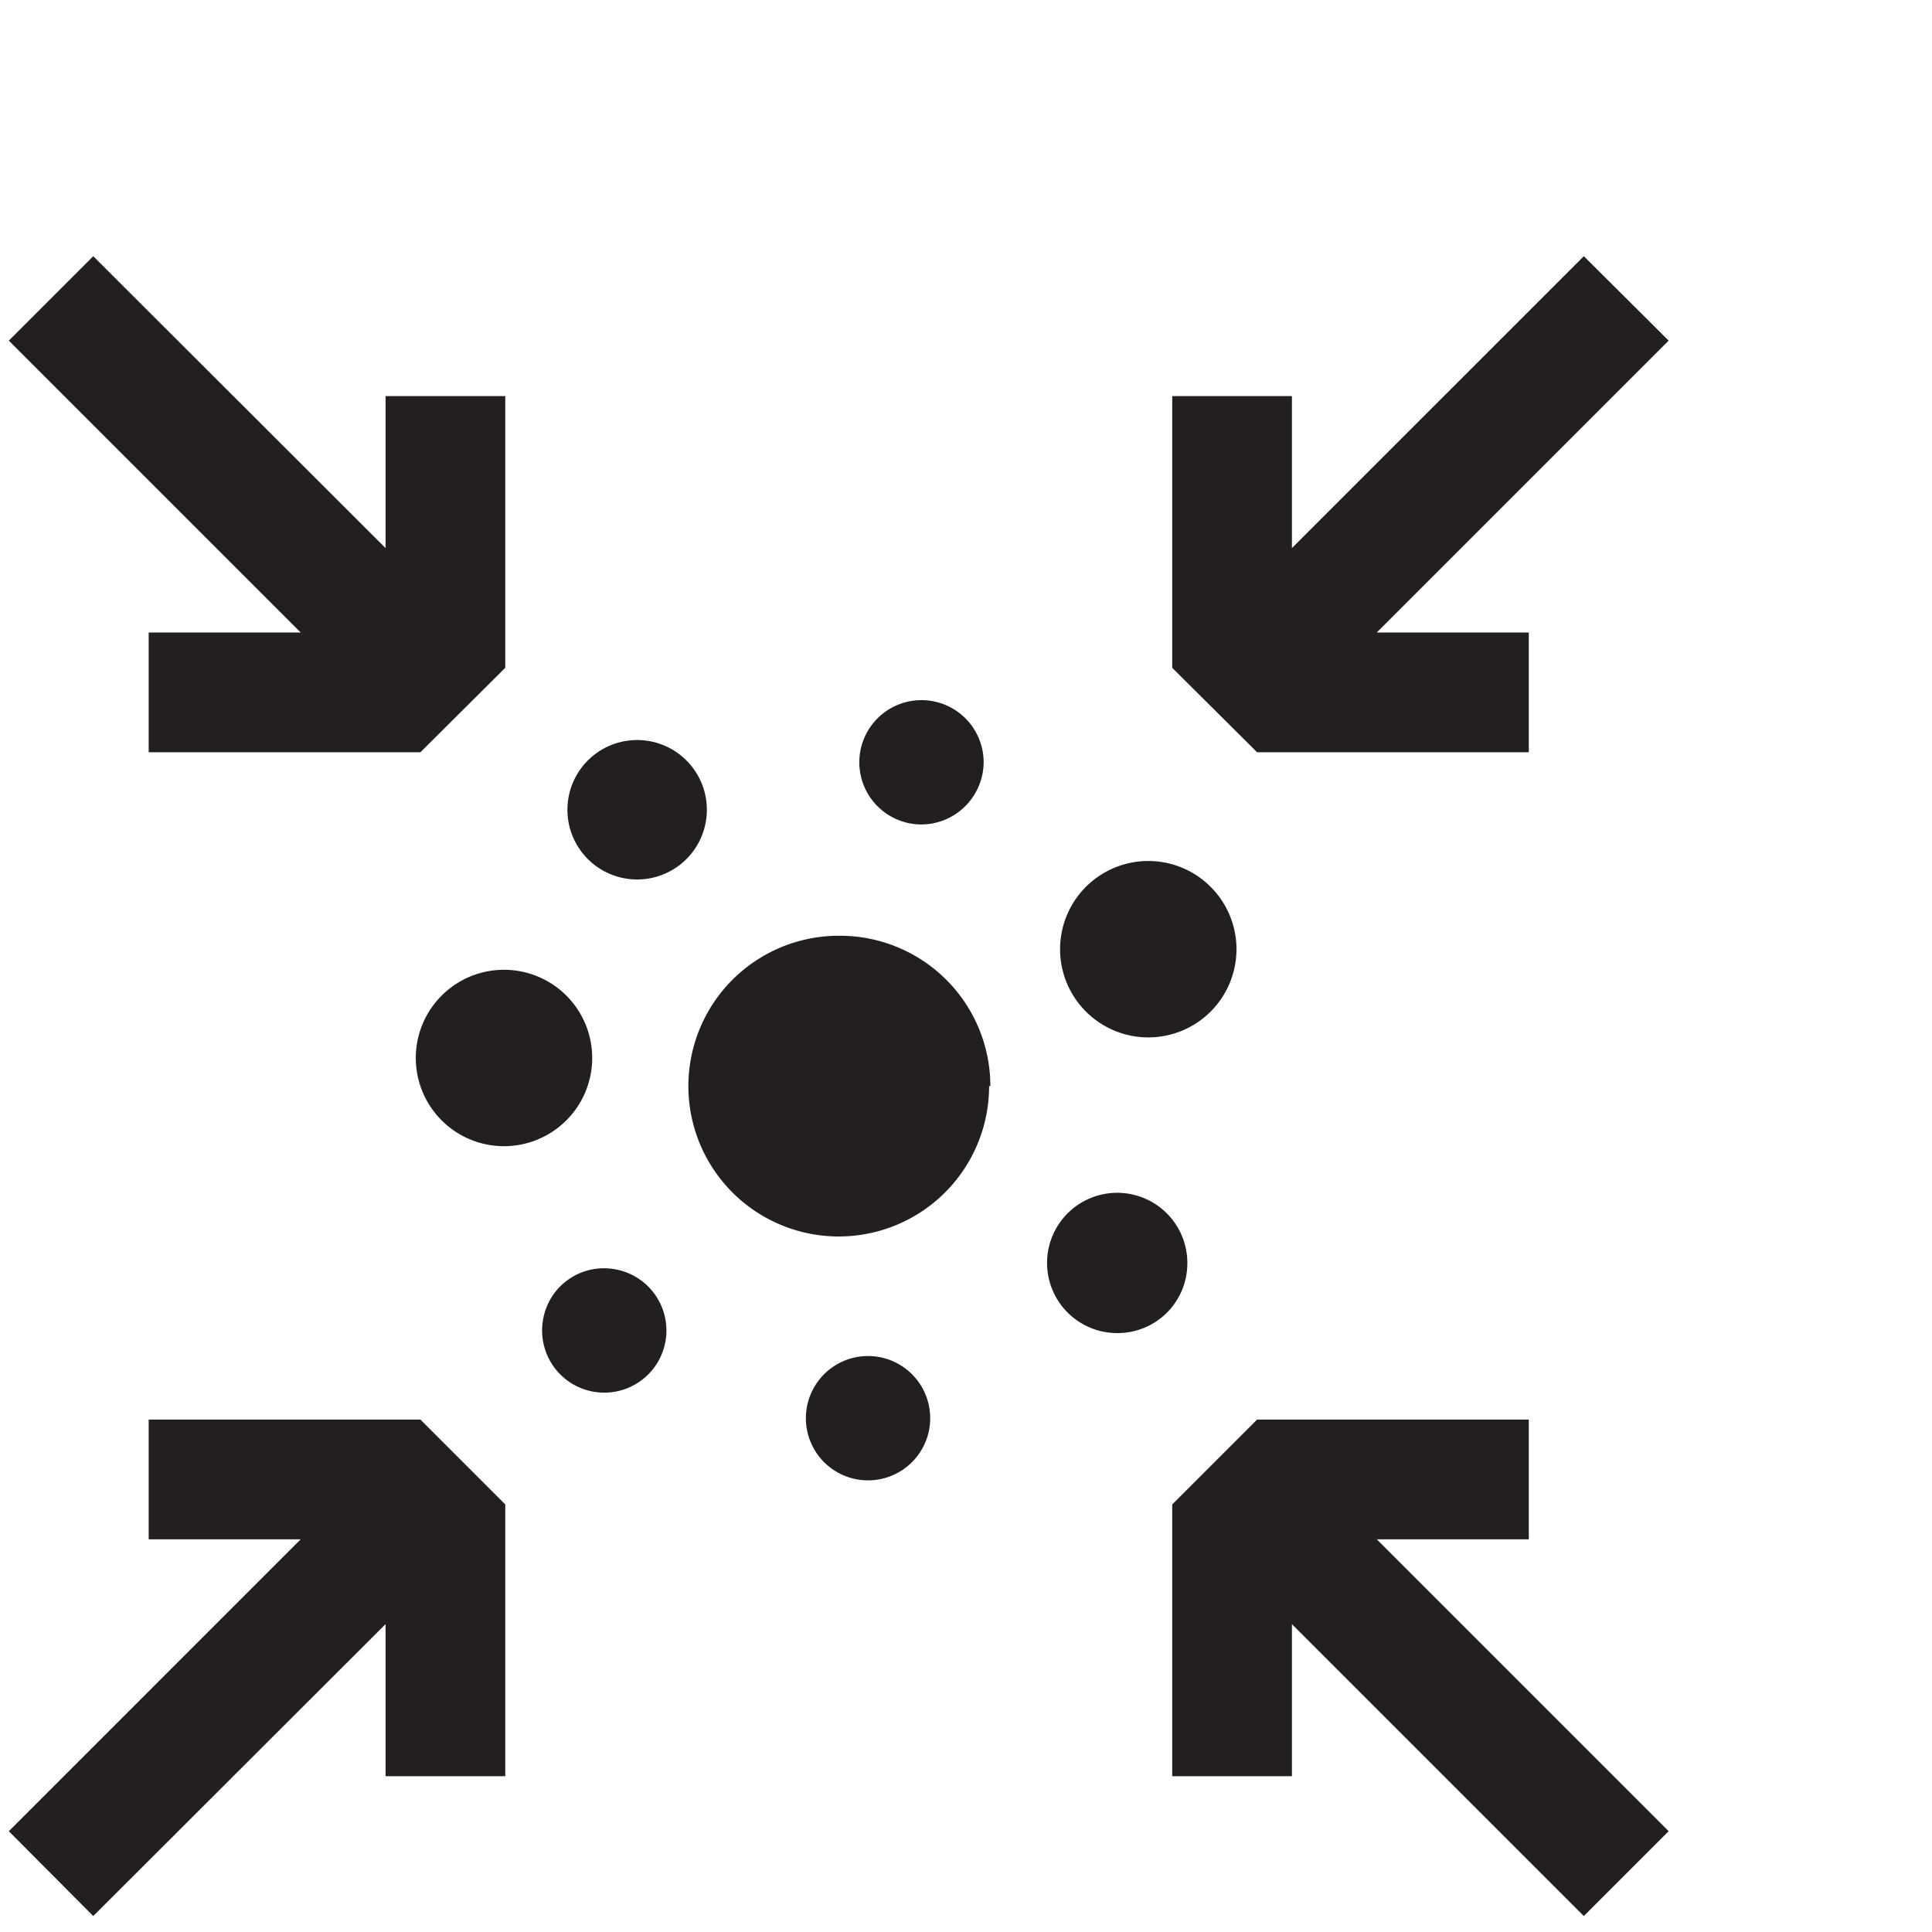
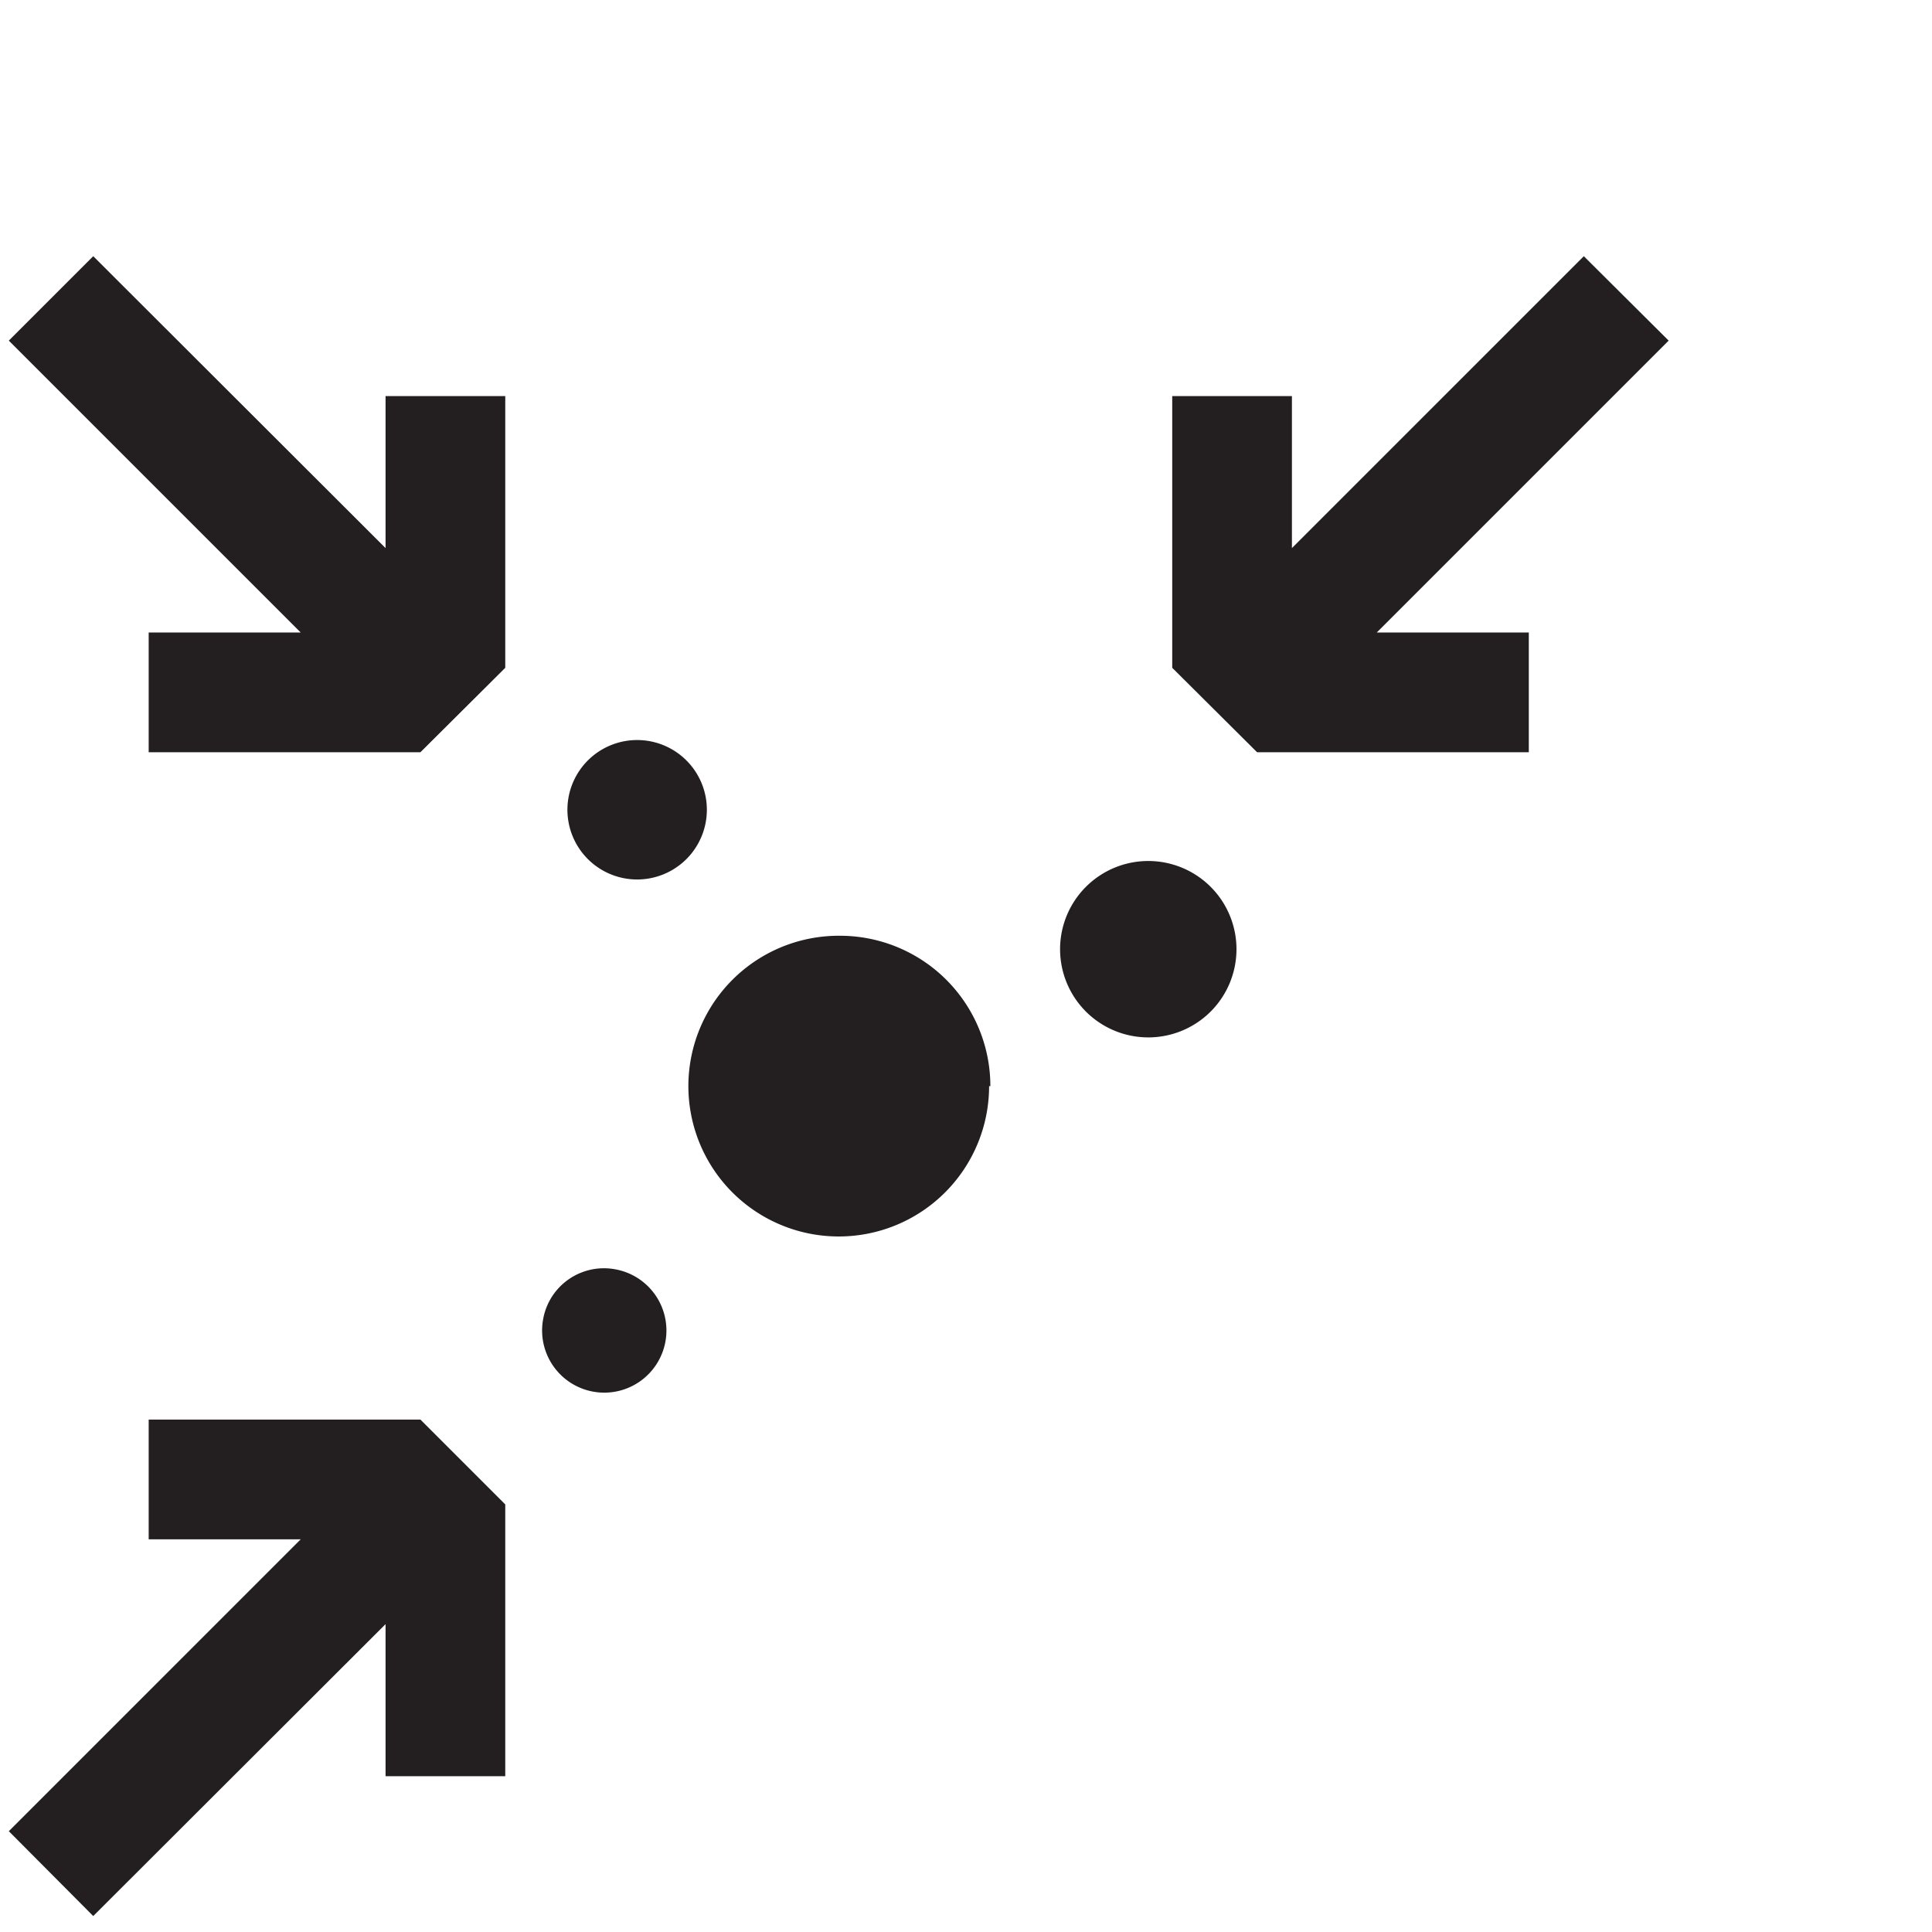
<svg xmlns="http://www.w3.org/2000/svg" id="Ebene_1" data-name="Ebene 1" viewBox="0 0 46 46">
  <defs>
    <style>.cls-1{fill:#231f20;}</style>
  </defs>
-   <polygon class="cls-1" points="27.91 35.82 27.91 42.29 30.76 42.29 30.76 38.67 37.71 45.62 39.73 43.6 32.78 36.65 36.4 36.65 36.4 33.8 29.93 33.8 27.91 35.82 27.91 35.82" />
  <polygon class="cls-1" points="27.91 15.9 27.91 9.43 30.76 9.43 30.76 13.05 37.71 6.1 39.73 8.11 32.78 15.06 36.4 15.06 36.4 17.91 29.93 17.91 27.91 15.9 27.91 15.9" />
  <polygon class="cls-1" points="12.03 15.9 12.03 9.43 9.18 9.43 9.18 13.05 2.22 6.1 0.21 8.11 7.16 15.06 3.54 15.06 3.54 17.91 10.01 17.91 12.03 15.9 12.03 15.9" />
  <polygon class="cls-1" points="12.03 35.82 12.03 42.29 9.18 42.29 9.18 38.67 2.22 45.62 0.21 43.6 7.16 36.65 3.54 36.65 3.54 33.8 10.01 33.8 12.03 35.82 12.03 35.82" />
  <path class="cls-1" d="M23.55,25.86A3.58,3.58,0,1,1,20,22.28a3.58,3.58,0,0,1,3.58,3.58Z" />
  <path class="cls-1" d="M15.17,20.94a1.66,1.66,0,1,1,1.66-1.66,1.66,1.66,0,0,1-1.66,1.66Z" />
-   <path class="cls-1" d="M26.61,31.74a1.67,1.67,0,1,1,1.66-1.66,1.66,1.66,0,0,1-1.66,1.66Z" />
-   <path class="cls-1" d="M19.21,33.51h0a1.48,1.48,0,1,0,1.72-1.2,1.48,1.48,0,0,0-1.72,1.2" />
  <path class="cls-1" d="M12.93,31.42h0a1.48,1.48,0,1,0,1.71-1.2,1.47,1.47,0,0,0-1.71,1.2" />
-   <path class="cls-1" d="M23.42,18.14h0a1.48,1.48,0,1,0-1.48,1.49,1.49,1.49,0,0,0,1.48-1.49" />
-   <path class="cls-1" d="M14.1,25.19h0a2.1,2.1,0,1,0-2.1,2.1,2.1,2.1,0,0,0,2.1-2.1" />
  <path class="cls-1" d="M29.44,22.61h0a2.1,2.1,0,1,0-2.1,2.09,2.1,2.1,0,0,0,2.1-2.09" />
</svg>